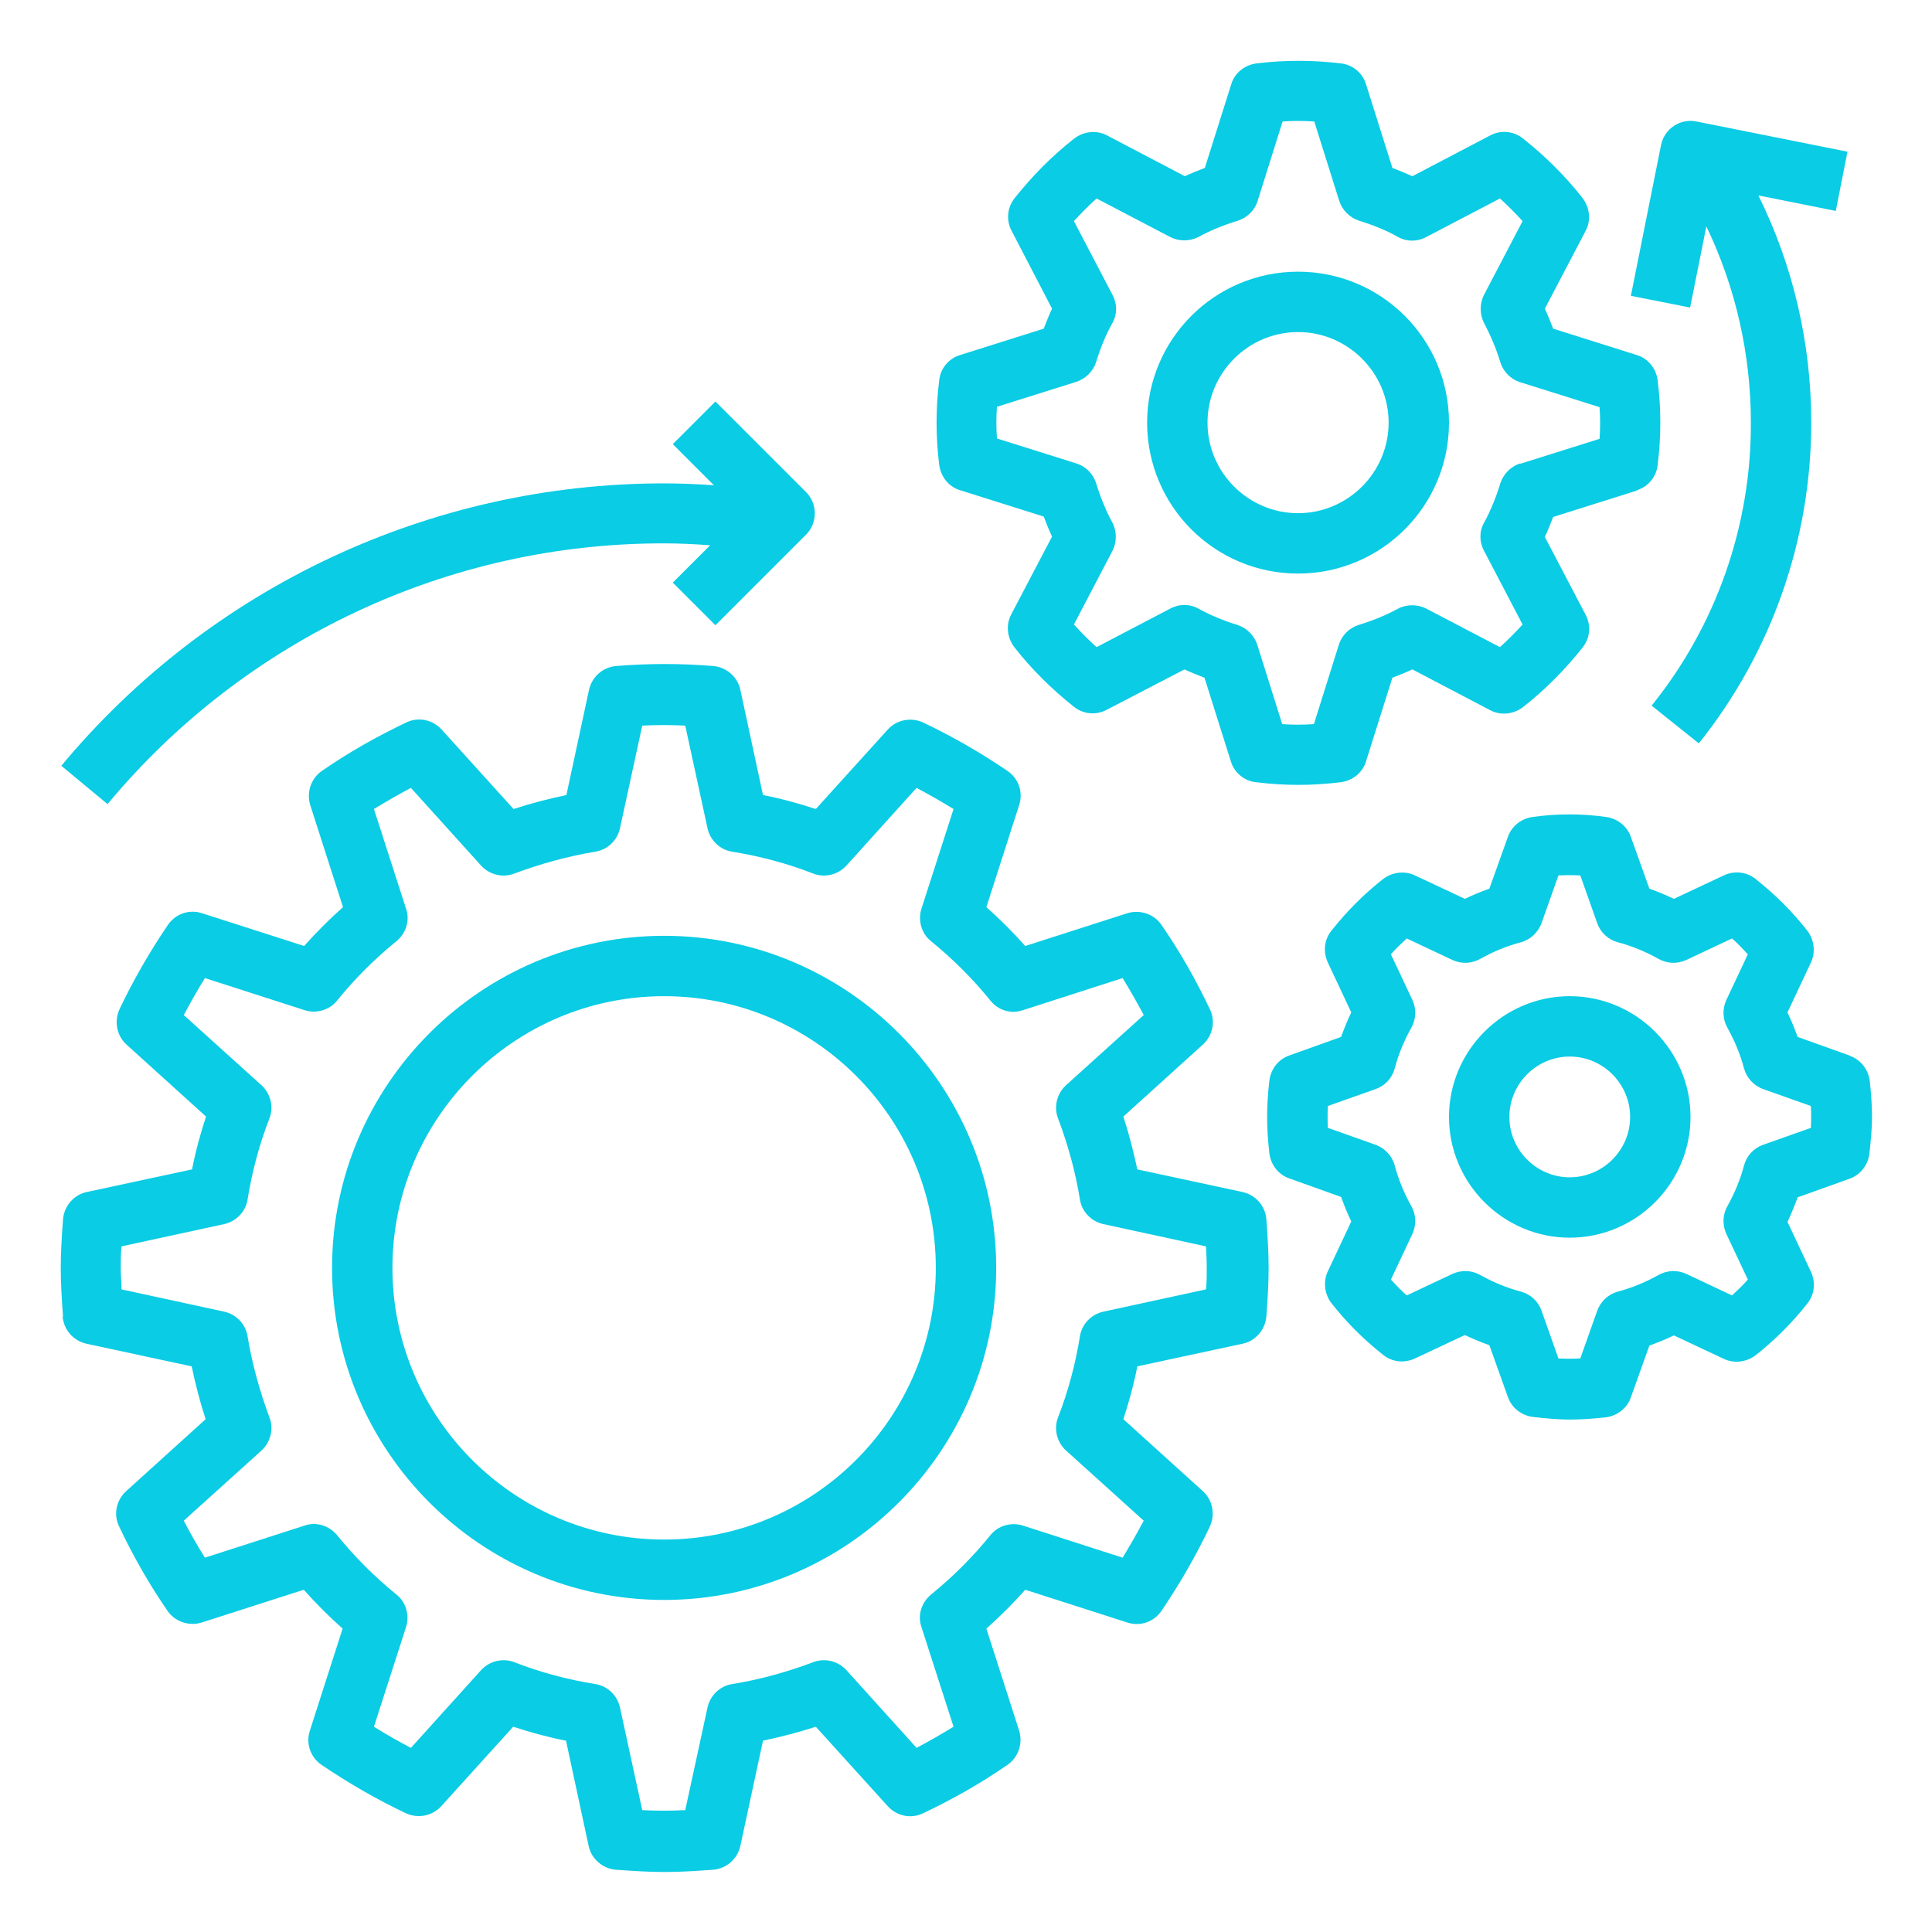
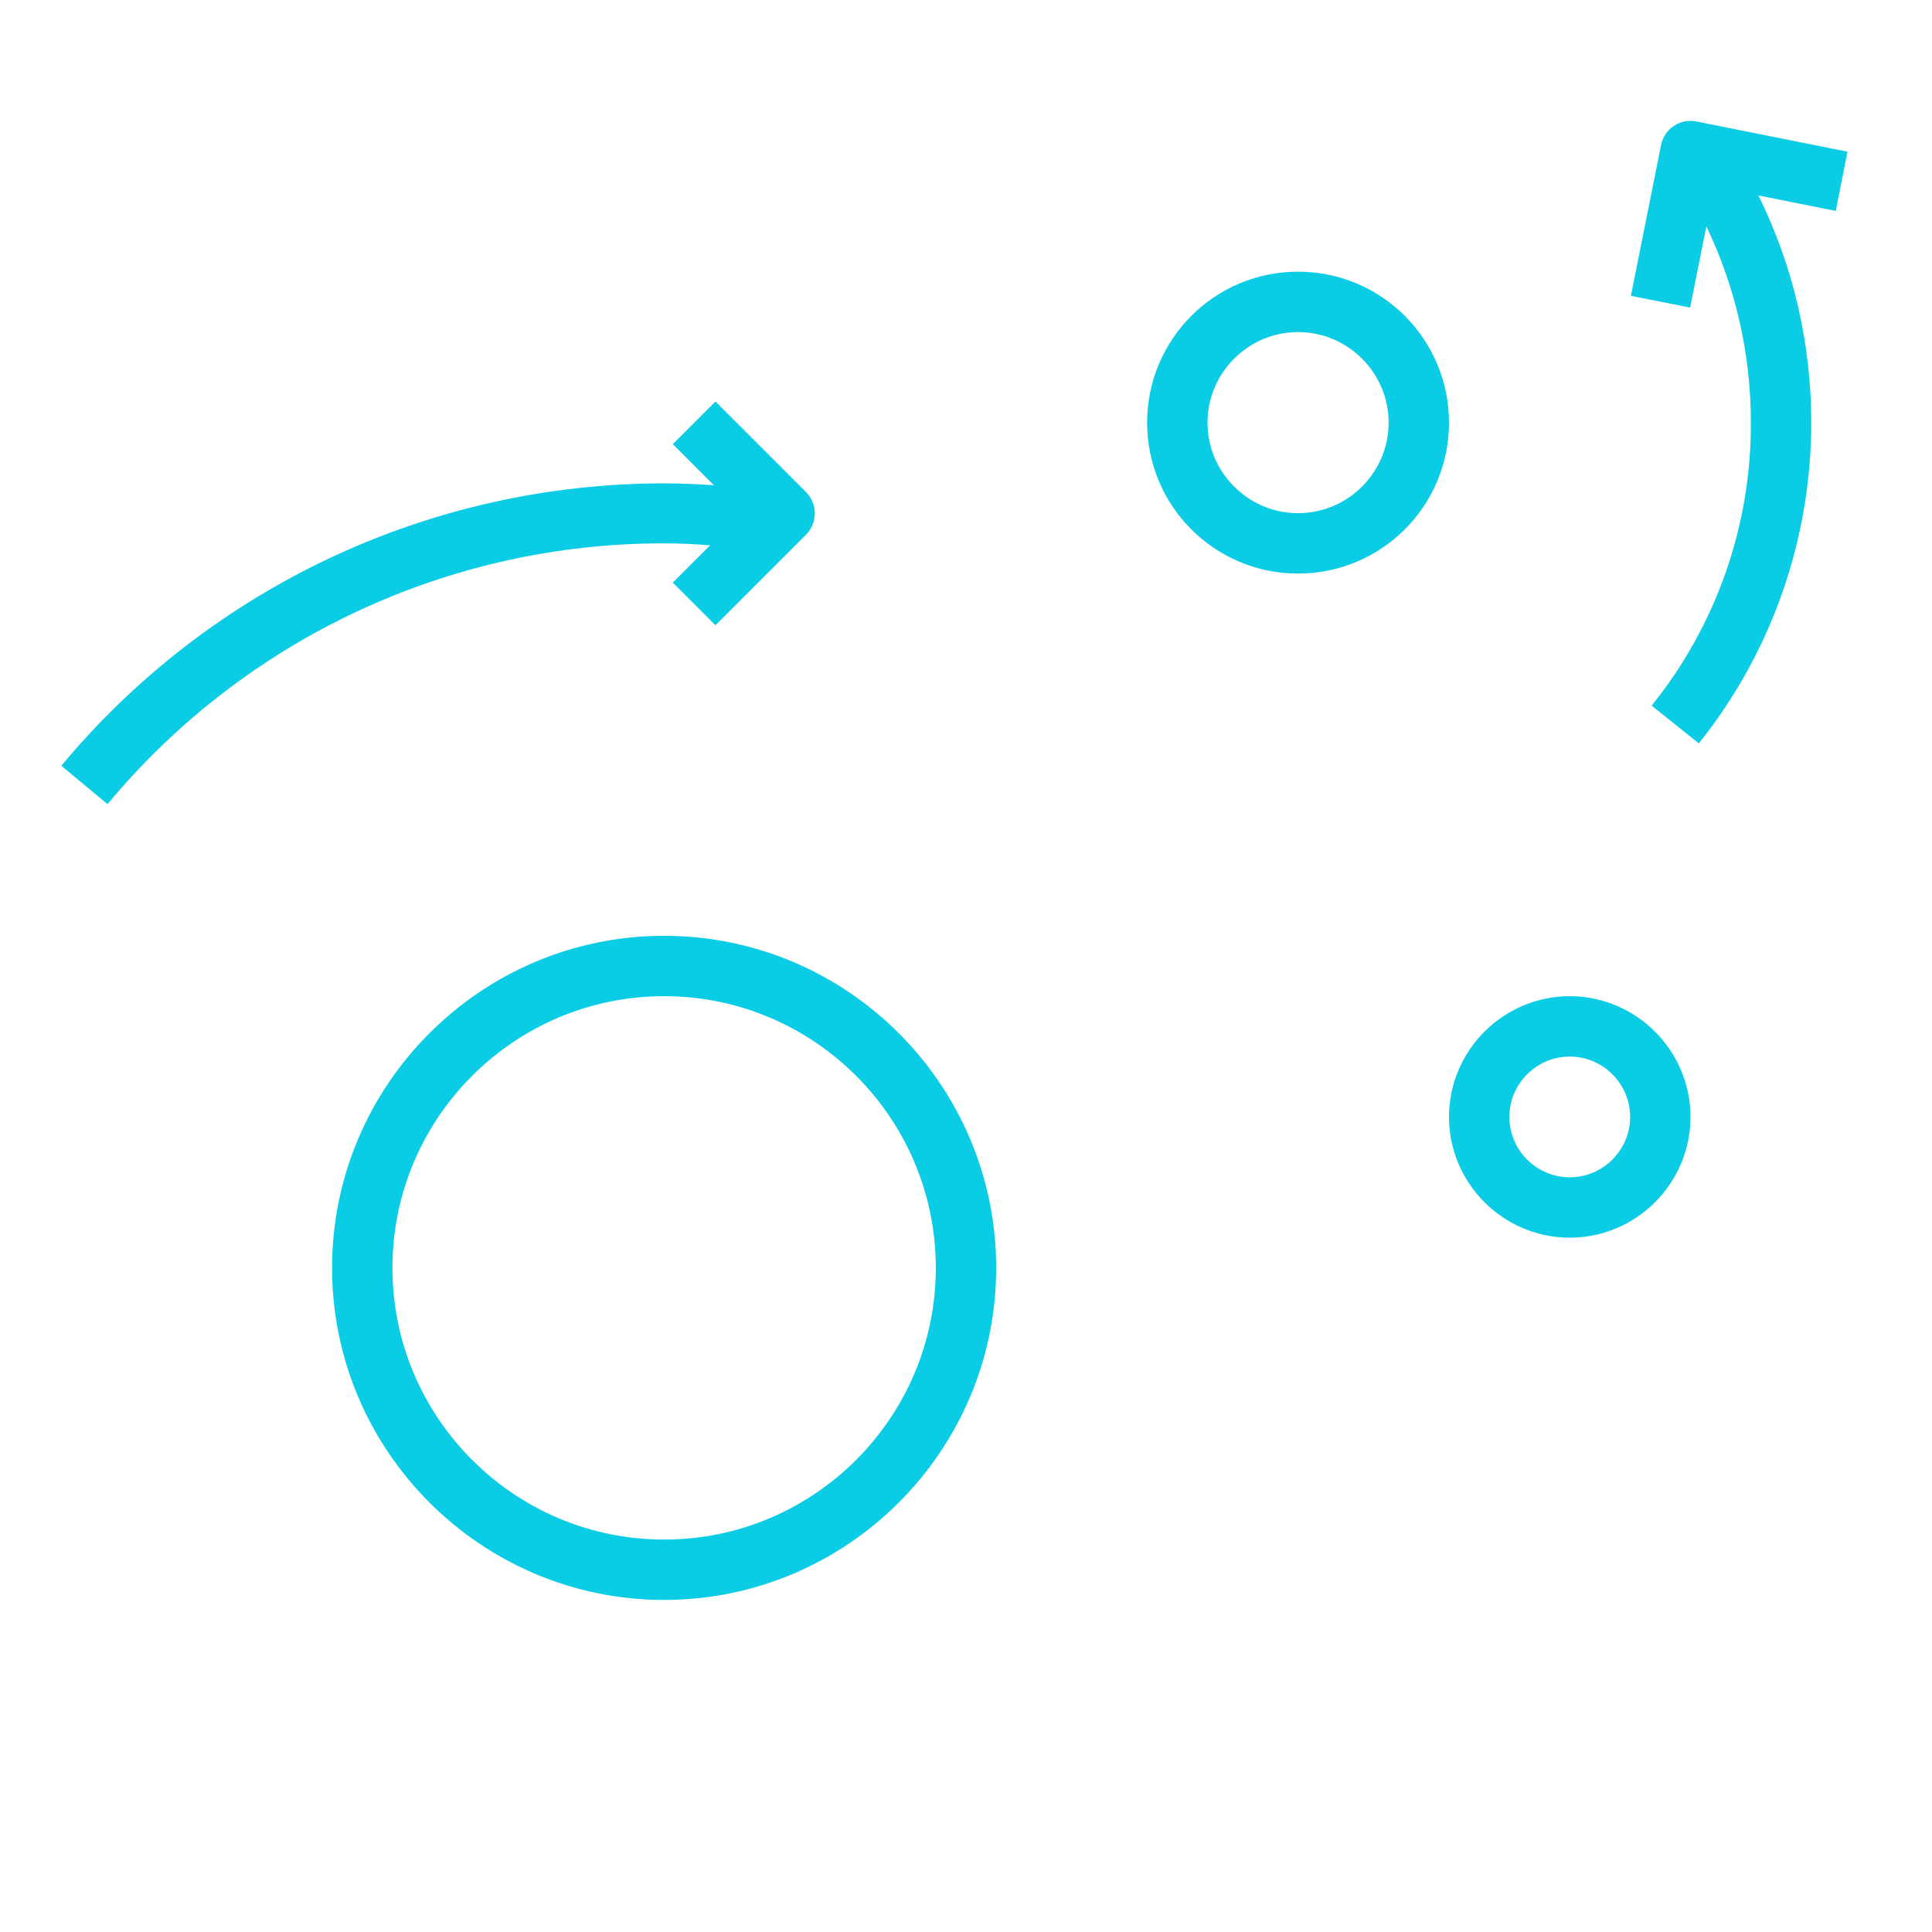
<svg xmlns="http://www.w3.org/2000/svg" id="Layer_1" data-name="Layer 1" viewBox="0 0 512 512">
  <defs>
    <style>.cls-1 { fill: #0acce4; stroke-width: 0px; }</style>
  </defs>
-   <path class="cls-1" d="M16.6 348.9c.3 3.5 2.8 6.4 6.3 7.2l27.9 6c1 4.8 2.2 9.4 3.7 14l-21.1 19.1c-2.6 2.4-3.4 6.2-1.8 9.4 3.7 7.8 7.9 15.2 12.8 22.3 2 2.9 5.7 4.1 9 3.1l27.1-8.7c3.2 3.6 6.7 7.1 10.3 10.3l-8.7 27.1c-1.1 3.4.2 7 3.1 9 7.1 4.8 14.5 9.1 22.3 12.8 3.2 1.5 7 .8 9.4-1.8l19.1-21.1c4.6 1.5 9.3 2.8 14 3.7l6 27.9c.7 3.4 3.7 6 7.2 6.3 4.3.3 8.5.6 12.9.6s8.6-.3 12.9-.6c3.5-.3 6.4-2.8 7.2-6.3l6-27.9c4.7-1 9.4-2.2 14-3.7l19.1 21.1c2.4 2.6 6.2 3.4 9.4 1.8 7.8-3.7 15.2-7.9 22.3-12.8 2.9-2 4.1-5.7 3.1-9l-8.7-27.1c3.6-3.2 7.1-6.7 10.3-10.3l27.1 8.7c3.4 1.1 7-.2 9-3.1 4.8-7.1 9.1-14.5 12.8-22.3 1.5-3.2.8-7-1.8-9.4l-21.1-19.1c1.5-4.6 2.8-9.3 3.7-14l27.9-6c3.4-.7 6-3.7 6.3-7.2.3-4.3.6-8.5.6-12.9s-.3-8.6-.6-12.9c-.3-3.5-2.8-6.4-6.3-7.2l-27.9-6c-1-4.7-2.2-9.4-3.7-14l21.1-19.1c2.6-2.4 3.4-6.2 1.8-9.4-3.7-7.8-7.9-15.2-12.8-22.3-2-2.9-5.7-4.1-9-3.1l-27.1 8.7c-3.2-3.6-6.7-7.1-10.3-10.3l8.7-27.1c1.1-3.4-.2-7-3.1-9-7.1-4.8-14.5-9.1-22.3-12.8-3.2-1.5-7-.8-9.4 1.8l-19.1 21.1c-4.6-1.5-9.3-2.8-14-3.7l-6-27.9c-.7-3.4-3.7-6-7.2-6.3-8.6-.7-17.2-.7-25.7.0-3.5.3-6.4 2.8-7.2 6.3l-6 27.9c-4.8 1-9.4 2.2-14 3.7L117 193.3c-2.4-2.6-6.2-3.4-9.4-1.8-7.8 3.7-15.2 7.9-22.3 12.8-2.9 2-4.1 5.7-3.1 9l8.7 27.1c-3.6 3.2-7.1 6.7-10.3 10.3L53.5 242c-3.4-1.1-7 .2-9 3.1-4.8 7.1-9.1 14.5-12.8 22.3-1.5 3.2-.8 7 1.8 9.4l21.1 19.1c-1.5 4.6-2.8 9.3-3.7 14l-27.9 6c-3.4.7-6 3.7-6.3 7.2-.3 4.3-.6 8.5-.6 12.9s.3 8.6.6 12.9zm15.6-18.6 27.2-5.9c3.2-.7 5.7-3.3 6.2-6.5 1.2-7.4 3.1-14.6 5.8-21.5 1.2-3.1.3-6.6-2.1-8.8L48.7 269c1.8-3.4 3.7-6.7 5.6-9.8l26.4 8.5c3.1 1 6.6.0 8.6-2.5 4.7-5.8 10-11.1 15.8-15.8 2.5-2.1 3.6-5.5 2.5-8.6l-8.5-26.4c3.1-1.9 6.4-3.8 9.8-5.6l18.6 20.6c2.2 2.4 5.7 3.3 8.8 2.1 7-2.6 14.2-4.6 21.5-5.8 3.2-.5 5.8-3 6.5-6.2l5.9-27.2c3.8-.2 7.6-.2 11.4.0l5.9 27.2c.7 3.2 3.3 5.7 6.5 6.2 7.4 1.2 14.6 3.1 21.5 5.8 3.1 1.2 6.6.3 8.8-2.1l18.6-20.6c3.4 1.8 6.7 3.7 9.8 5.6l-8.5 26.4c-1 3.1.0 6.6 2.5 8.6 5.8 4.7 11.1 10 15.8 15.8 2.1 2.6 5.5 3.6 8.6 2.5l26.4-8.5c1.9 3.1 3.8 6.4 5.6 9.8l-20.6 18.6c-2.4 2.2-3.3 5.7-2.1 8.8 2.6 6.9 4.6 14.1 5.8 21.5.5 3.2 3 5.8 6.2 6.5l27.2 5.9c.1 1.9.2 3.8.2 5.7s0 3.8-.2 5.7l-27.2 5.9c-3.2.7-5.7 3.3-6.2 6.5-1.2 7.4-3.1 14.6-5.8 21.5-1.2 3.1-.3 6.6 2.1 8.8l20.6 18.6c-1.8 3.4-3.7 6.7-5.6 9.8l-26.4-8.5c-3.1-1-6.6.0-8.6 2.5-4.7 5.8-10 11.1-15.8 15.8-2.5 2.1-3.6 5.5-2.5 8.6l8.5 26.4c-3.1 1.9-6.4 3.8-9.8 5.6l-18.6-20.6c-2.2-2.4-5.7-3.3-8.8-2.1-6.9 2.6-14.1 4.6-21.5 5.8-3.2.5-5.8 3-6.5 6.2l-5.9 27.2c-3.8.2-7.6.2-11.4.0l-5.9-27.2c-.7-3.2-3.3-5.7-6.5-6.2-7.4-1.2-14.6-3.1-21.5-5.8-3.1-1.2-6.6-.3-8.8 2.1l-18.6 20.6c-3.3-1.7-6.6-3.6-9.8-5.6l8.5-26.4c1-3.1.0-6.6-2.5-8.6-5.8-4.7-11.1-10-15.8-15.8-2.1-2.5-5.5-3.6-8.6-2.5l-26.4 8.5c-2-3.2-3.9-6.5-5.6-9.8l20.6-18.6c2.4-2.2 3.3-5.7 2.1-8.8-2.6-7-4.6-14.2-5.8-21.5-.5-3.2-3-5.8-6.2-6.5l-27.2-5.9c0-1.9-.2-3.8-.2-5.7s0-3.8.2-5.7zM433.8 129.9c3-.9 5.2-3.6 5.5-6.7.5-4 .7-7.7.7-11.2s-.2-7.1-.7-11.2c-.4-3.1-2.5-5.8-5.5-6.7l-22.2-7c-.7-1.8-1.4-3.6-2.2-5.3l10.8-20.6c1.5-2.8 1.1-6.2-.8-8.7-4.6-5.9-10-11.2-15.8-15.8-2.5-2-5.9-2.3-8.7-.8l-20.6 10.8c-1.8-.8-3.5-1.5-5.3-2.2l-7-22.2c-.9-3-3.6-5.2-6.7-5.5-7.4-.9-14.9-.9-22.3.0-3.1.4-5.8 2.5-6.7 5.5l-7 22.2c-1.8.7-3.6 1.4-5.3 2.2l-20.6-10.8c-2.8-1.5-6.2-1.1-8.7.8-5.9 4.6-11.2 10-15.8 15.8-2 2.5-2.3 5.9-.8 8.7l10.7 20.6c-.8 1.7-1.5 3.5-2.2 5.3l-22.2 7c-3 .9-5.2 3.6-5.5 6.7-.5 4-.7 7.7-.7 11.2s.2 7.1.7 11.2c.4 3.1 2.5 5.8 5.5 6.7l22.2 7c.7 1.8 1.4 3.6 2.2 5.3L268 162.8c-1.5 2.8-1.1 6.2.8 8.7 4.6 5.9 10 11.2 15.8 15.8 2.5 2 5.9 2.3 8.7.8l20.6-10.7c1.7.8 3.5 1.5 5.3 2.2l7 22.2c.9 3 3.6 5.2 6.7 5.5 4.1.5 7.7.7 11.2.7s7.1-.2 11.2-.7c3.1-.4 5.8-2.5 6.7-5.5l7-22.2c1.8-.7 3.6-1.4 5.3-2.2l20.6 10.8c2.8 1.5 6.2 1.1 8.7-.8 5.9-4.6 11.2-10 15.8-15.8 2-2.5 2.3-5.9.8-8.7l-10.8-20.6c.8-1.7 1.5-3.5 2.2-5.3l22.2-7zM402.9 122.8c-2.5.8-4.5 2.8-5.3 5.3-1.1 3.6-2.5 7.1-4.3 10.4-1.3 2.3-1.3 5.1.0 7.5l10.2 19.5c-1.9 2.1-3.9 4.1-6 6L378 161.3c-2.3-1.2-5.2-1.2-7.5.0-3.3 1.8-6.8 3.2-10.4 4.3-2.5.8-4.5 2.7-5.3 5.3l-6.6 21c-2.8.2-5.6.2-8.4.0l-6.6-21c-.8-2.5-2.8-4.5-5.3-5.3-3.6-1.1-7-2.5-10.3-4.3-2.3-1.3-5.1-1.3-7.5.0l-19.5 10.2c-2.1-1.9-4.1-3.9-6-6l10.2-19.5c1.2-2.3 1.2-5.2.0-7.5-1.8-3.3-3.2-6.8-4.3-10.4-.8-2.5-2.7-4.5-5.3-5.3l-21-6.6c-.2-2.8-.2-5.6.0-8.4l21-6.6c2.5-.8 4.5-2.8 5.3-5.3 1.1-3.6 2.5-7.1 4.3-10.3 1.3-2.3 1.3-5.1.0-7.5l-10.2-19.5c1.9-2.1 3.9-4.1 6-6l19.5 10.2c2.3 1.2 5.2 1.2 7.5.0 3.3-1.8 6.8-3.2 10.4-4.3 2.5-.8 4.5-2.7 5.3-5.3l6.6-21c2.8-.2 5.6-.2 8.4.0l6.6 21c.8 2.5 2.8 4.5 5.3 5.3 3.6 1.1 7.1 2.5 10.3 4.3 2.3 1.3 5.1 1.3 7.5.0l19.5-10.2c2.1 1.9 4.1 3.9 6 6l-10.2 19.5c-1.2 2.3-1.2 5.2.0 7.5 1.7 3.3 3.2 6.7 4.3 10.4.8 2.5 2.7 4.5 5.3 5.3l21 6.6c.2 2.8.2 5.6.0 8.4l-21 6.6zM490.1 279.7l-13.7-4.9c-.8-2.2-1.7-4.4-2.7-6.5l6.2-13.2c1.3-2.7.9-6-.9-8.4-4-5.1-8.6-9.7-13.8-13.8-2.4-1.9-5.6-2.2-8.4-.9l-13.2 6.2c-2.1-1-4.3-1.9-6.5-2.7l-4.9-13.7c-1-2.9-3.6-4.9-6.6-5.3-6.4-.9-13-.9-19.4.0-3 .4-5.6 2.4-6.6 5.3l-4.9 13.7c-2.2.8-4.4 1.7-6.5 2.7L375 232c-2.7-1.3-6-.9-8.4.9-5.1 4-9.7 8.6-13.8 13.8-1.9 2.4-2.2 5.6-.9 8.4l6.2 13.2c-1 2.1-1.9 4.3-2.7 6.5l-13.7 4.9c-2.9 1-4.9 3.6-5.3 6.6-.4 3.5-.6 6.7-.6 9.7s.2 6.1.6 9.7c.4 3 2.4 5.6 5.3 6.6l13.7 4.9c.8 2.2 1.7 4.4 2.7 6.5l-6.2 13.2c-1.3 2.7-.9 6 .9 8.4 4 5.1 8.6 9.7 13.8 13.8 2.4 1.9 5.6 2.2 8.4.9l13.2-6.2c2.1 1 4.3 1.9 6.5 2.7l4.9 13.7c1 2.9 3.6 4.9 6.6 5.3 3.6.4 6.7.7 9.7.7s6.1-.2 9.7-.6c3-.4 5.6-2.4 6.6-5.3l4.9-13.7c2.2-.8 4.4-1.7 6.5-2.7l13.2 6.2c2.7 1.3 6 .9 8.4-.9 5.1-4 9.7-8.6 13.8-13.8 1.9-2.4 2.2-5.6.9-8.4l-6.2-13.2c1-2.1 1.9-4.3 2.7-6.5l13.7-4.9c2.9-1 4.9-3.6 5.3-6.6.4-3.6.7-6.7.7-9.7s-.2-6.1-.6-9.7c-.4-3-2.4-5.6-5.3-6.6h0zm-10.2 19.2-12.7 4.5c-2.5.9-4.3 2.9-5 5.4-1 3.8-2.5 7.4-4.4 10.8-1.3 2.3-1.4 5-.3 7.4l5.7 12.1c-1.3 1.5-2.7 2.8-4.2 4.2l-12.1-5.7c-2.4-1.1-5.1-1-7.4.3-3.4 1.9-7 3.4-10.8 4.4-2.5.7-4.5 2.6-5.4 5l-4.5 12.7c-1.9.1-3.9.1-5.8.0l-4.5-12.7c-.9-2.5-2.9-4.3-5.4-5-3.8-1-7.4-2.5-10.8-4.4-2.3-1.3-5-1.4-7.4-.3l-12.1 5.7c-1.5-1.3-2.8-2.7-4.2-4.2l5.7-12.1c1.1-2.4 1-5.1-.3-7.4-1.9-3.4-3.4-7-4.4-10.8-.7-2.5-2.6-4.5-5-5.4l-12.7-4.5c-.1-1.9-.1-3.9.0-5.8l12.7-4.5c2.5-.9 4.3-2.9 5-5.4 1-3.8 2.5-7.4 4.4-10.8 1.3-2.3 1.4-5 .3-7.4l-5.7-12.1c1.3-1.5 2.7-2.8 4.2-4.2l12.1 5.7c2.4 1.1 5.1 1 7.4-.3 3.4-1.9 7-3.4 10.8-4.4 2.5-.7 4.5-2.6 5.4-5L413 232c1.9-.1 3.9-.1 5.8.0l4.5 12.7c.9 2.5 2.9 4.3 5.4 5 3.8 1 7.4 2.5 10.8 4.4 2.3 1.3 5 1.4 7.4.3l12.1-5.7c1.5 1.3 2.8 2.7 4.2 4.2l-5.7 12.1c-1.1 2.4-1 5.1.3 7.4 1.9 3.4 3.4 7 4.4 10.8.7 2.5 2.6 4.5 5 5.4l12.7 4.5c.1 1.9.1 3.9.0 5.8h0z" />
  <path class="cls-1" d="M176 424c48.5.0 88-39.5 88-88s-39.5-88-88-88-88 39.5-88 88 39.5 88 88 88zm0-160c39.7.0 72 32.3 72 72s-32.3 72-72 72-72-32.3-72-72 32.3-72 72-72zM16.2 202.9l12.3 10.2C64.9 169.3 119 143.9 176 144c4.1.0 8.1.2 12.2.5l-9.9 9.9 11.3 11.3 24-24c3.1-3.1 3.1-8.2.0-11.3l-24-24-11.3 11.3 10.9 10.9c-4.4-.3-8.8-.5-13.2-.5-61.8.0-120.3 27.4-159.8 74.9h0zM344 72c-22.1.0-40 17.9-40 40s17.9 40 40 40 40-17.9 40-40-17.9-40-40-40zm0 64c-13.2.0-24-10.8-24-24s10.8-24 24-24 24 10.8 24 24-10.8 24-24 24zm72 128c-17.6.0-32 14.4-32 32s14.4 32 32 32 32-14.4 32-32-14.4-32-32-32zm0 48c-8.8.0-16-7.2-16-16s7.2-16 16-16 16 7.2 16 16-7.2 16-16 16zM489.6 40.2l-40-8c-4.3-.9-8.5 1.9-9.4 6.2l-8 40 15.7 3.1 4.3-21.5C460 76.2 464 94 464 112c.1 27.3-9.2 53.8-26.3 75l12.5 10c19.3-24.1 29.8-54.1 29.8-85 0-21-4.8-41.6-14-60.2l20.5 4.1 3.1-15.7z" />
</svg>